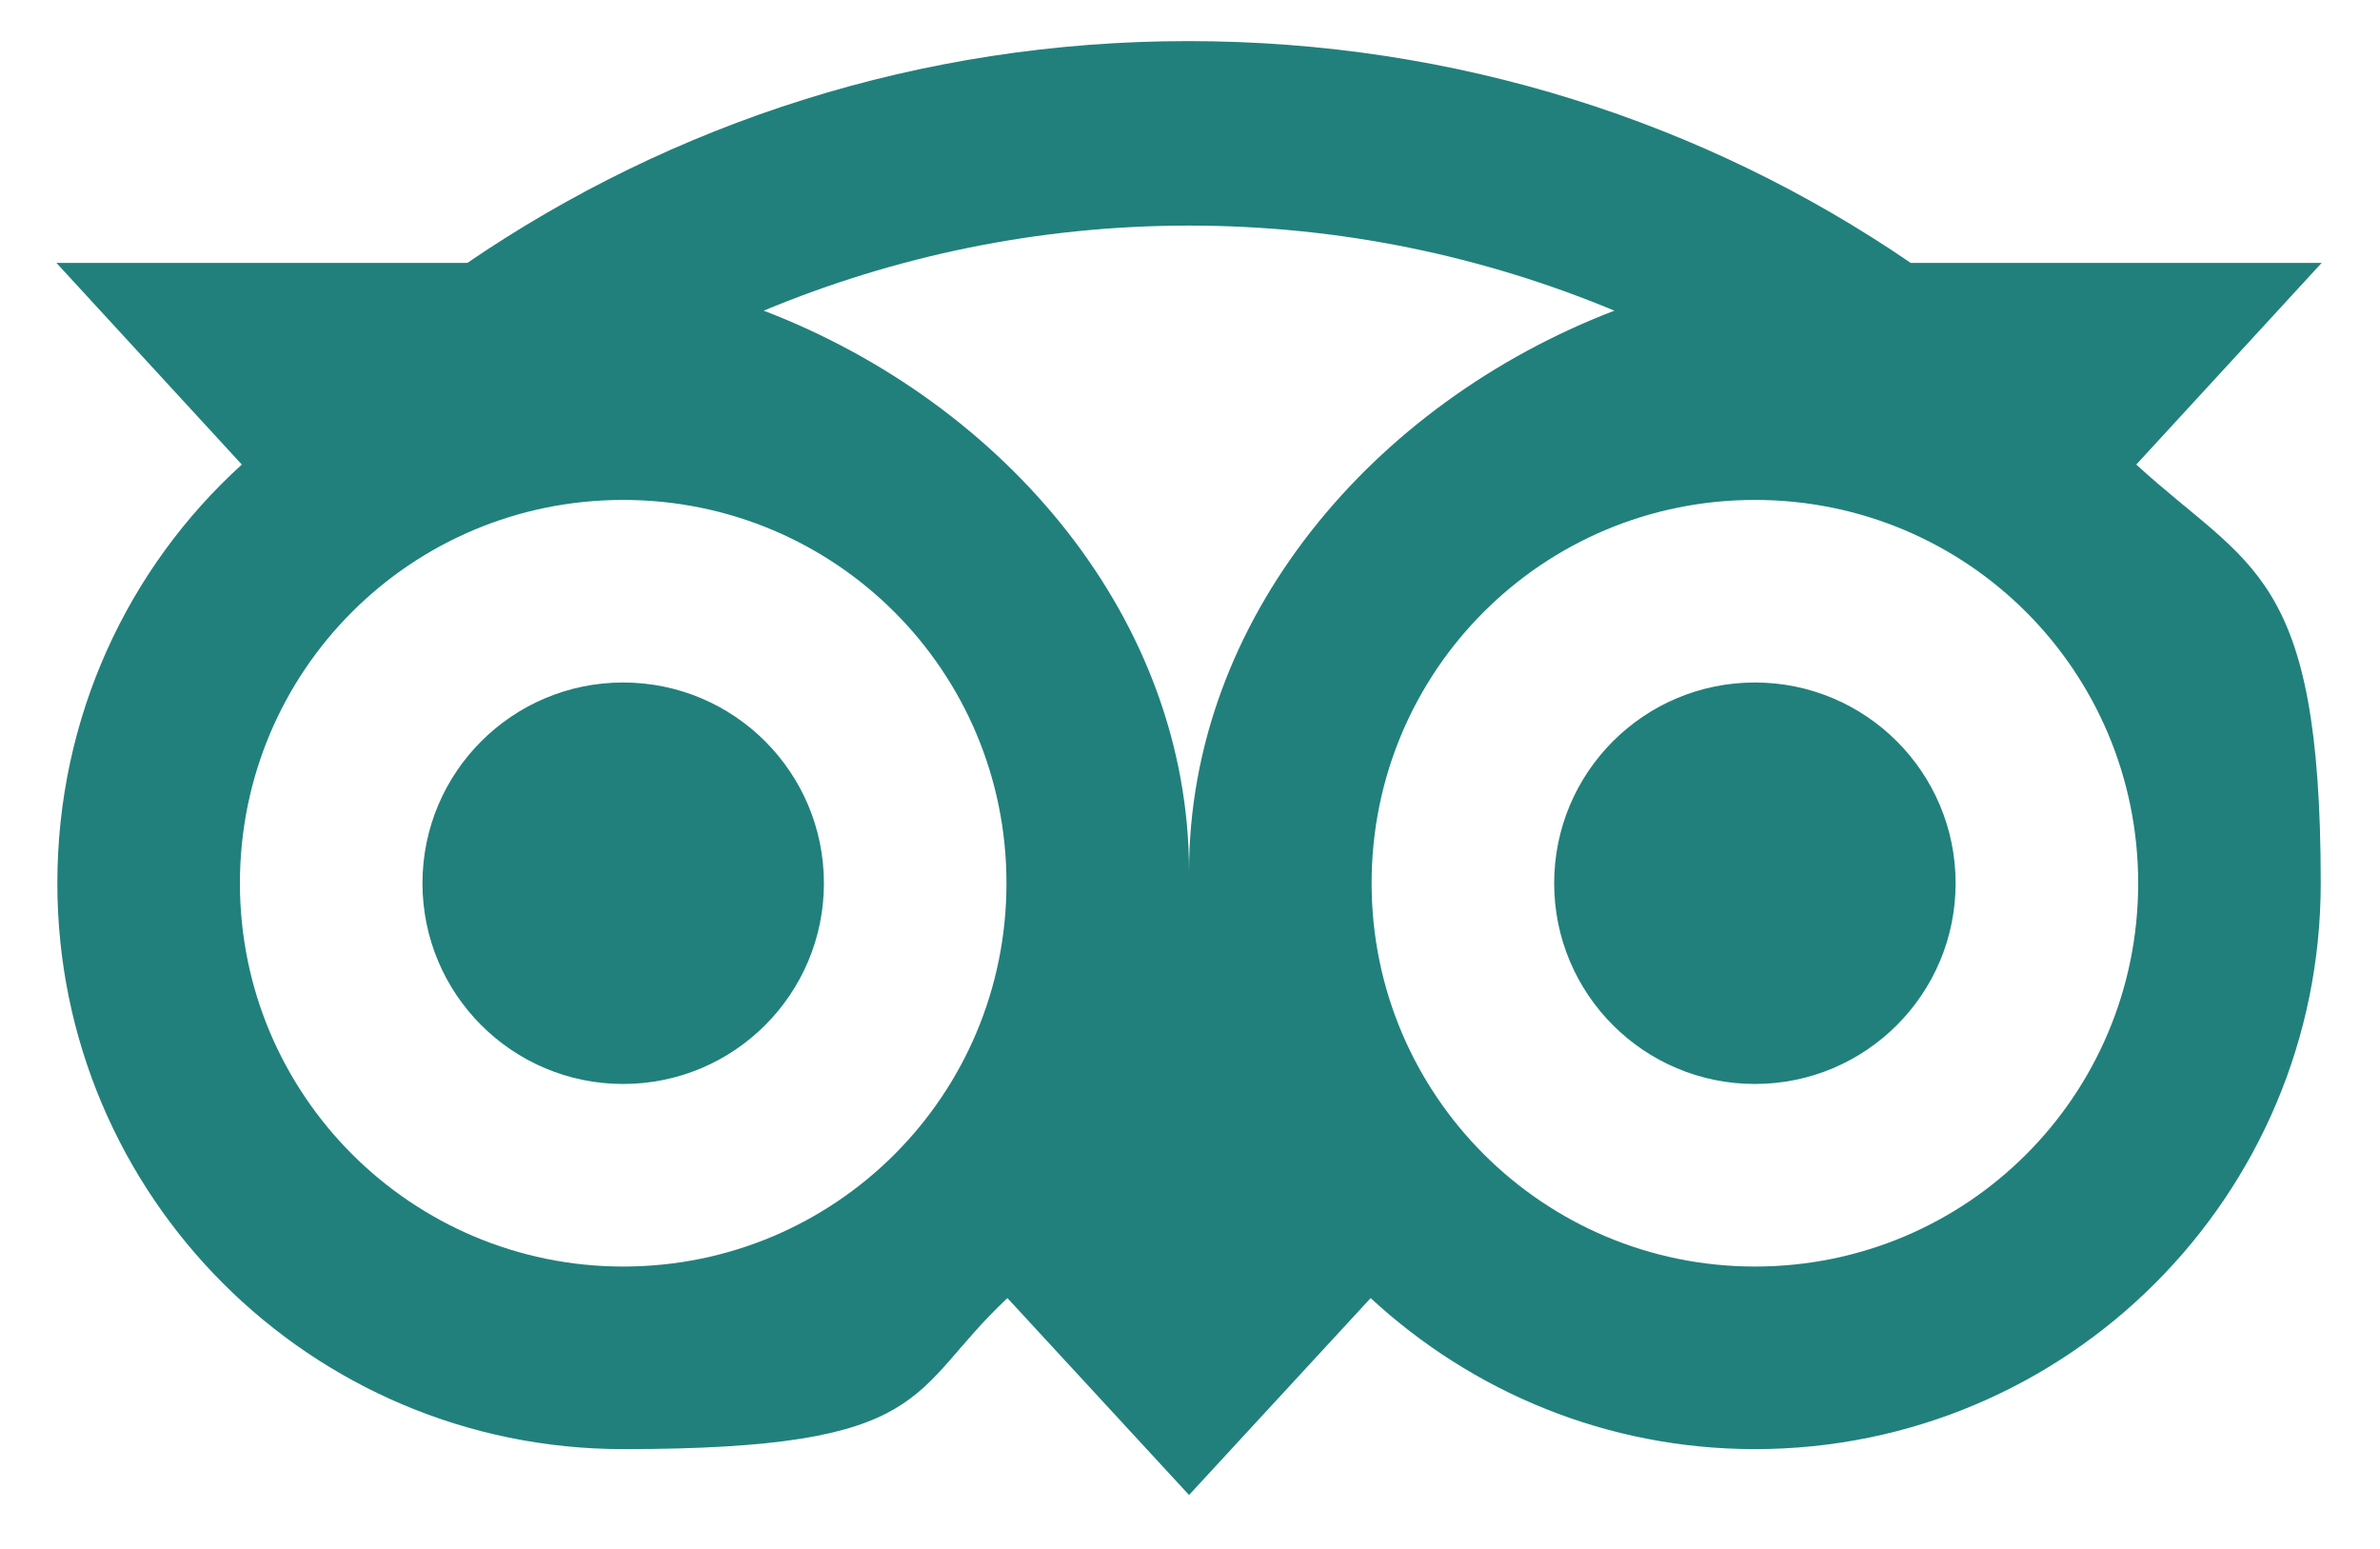
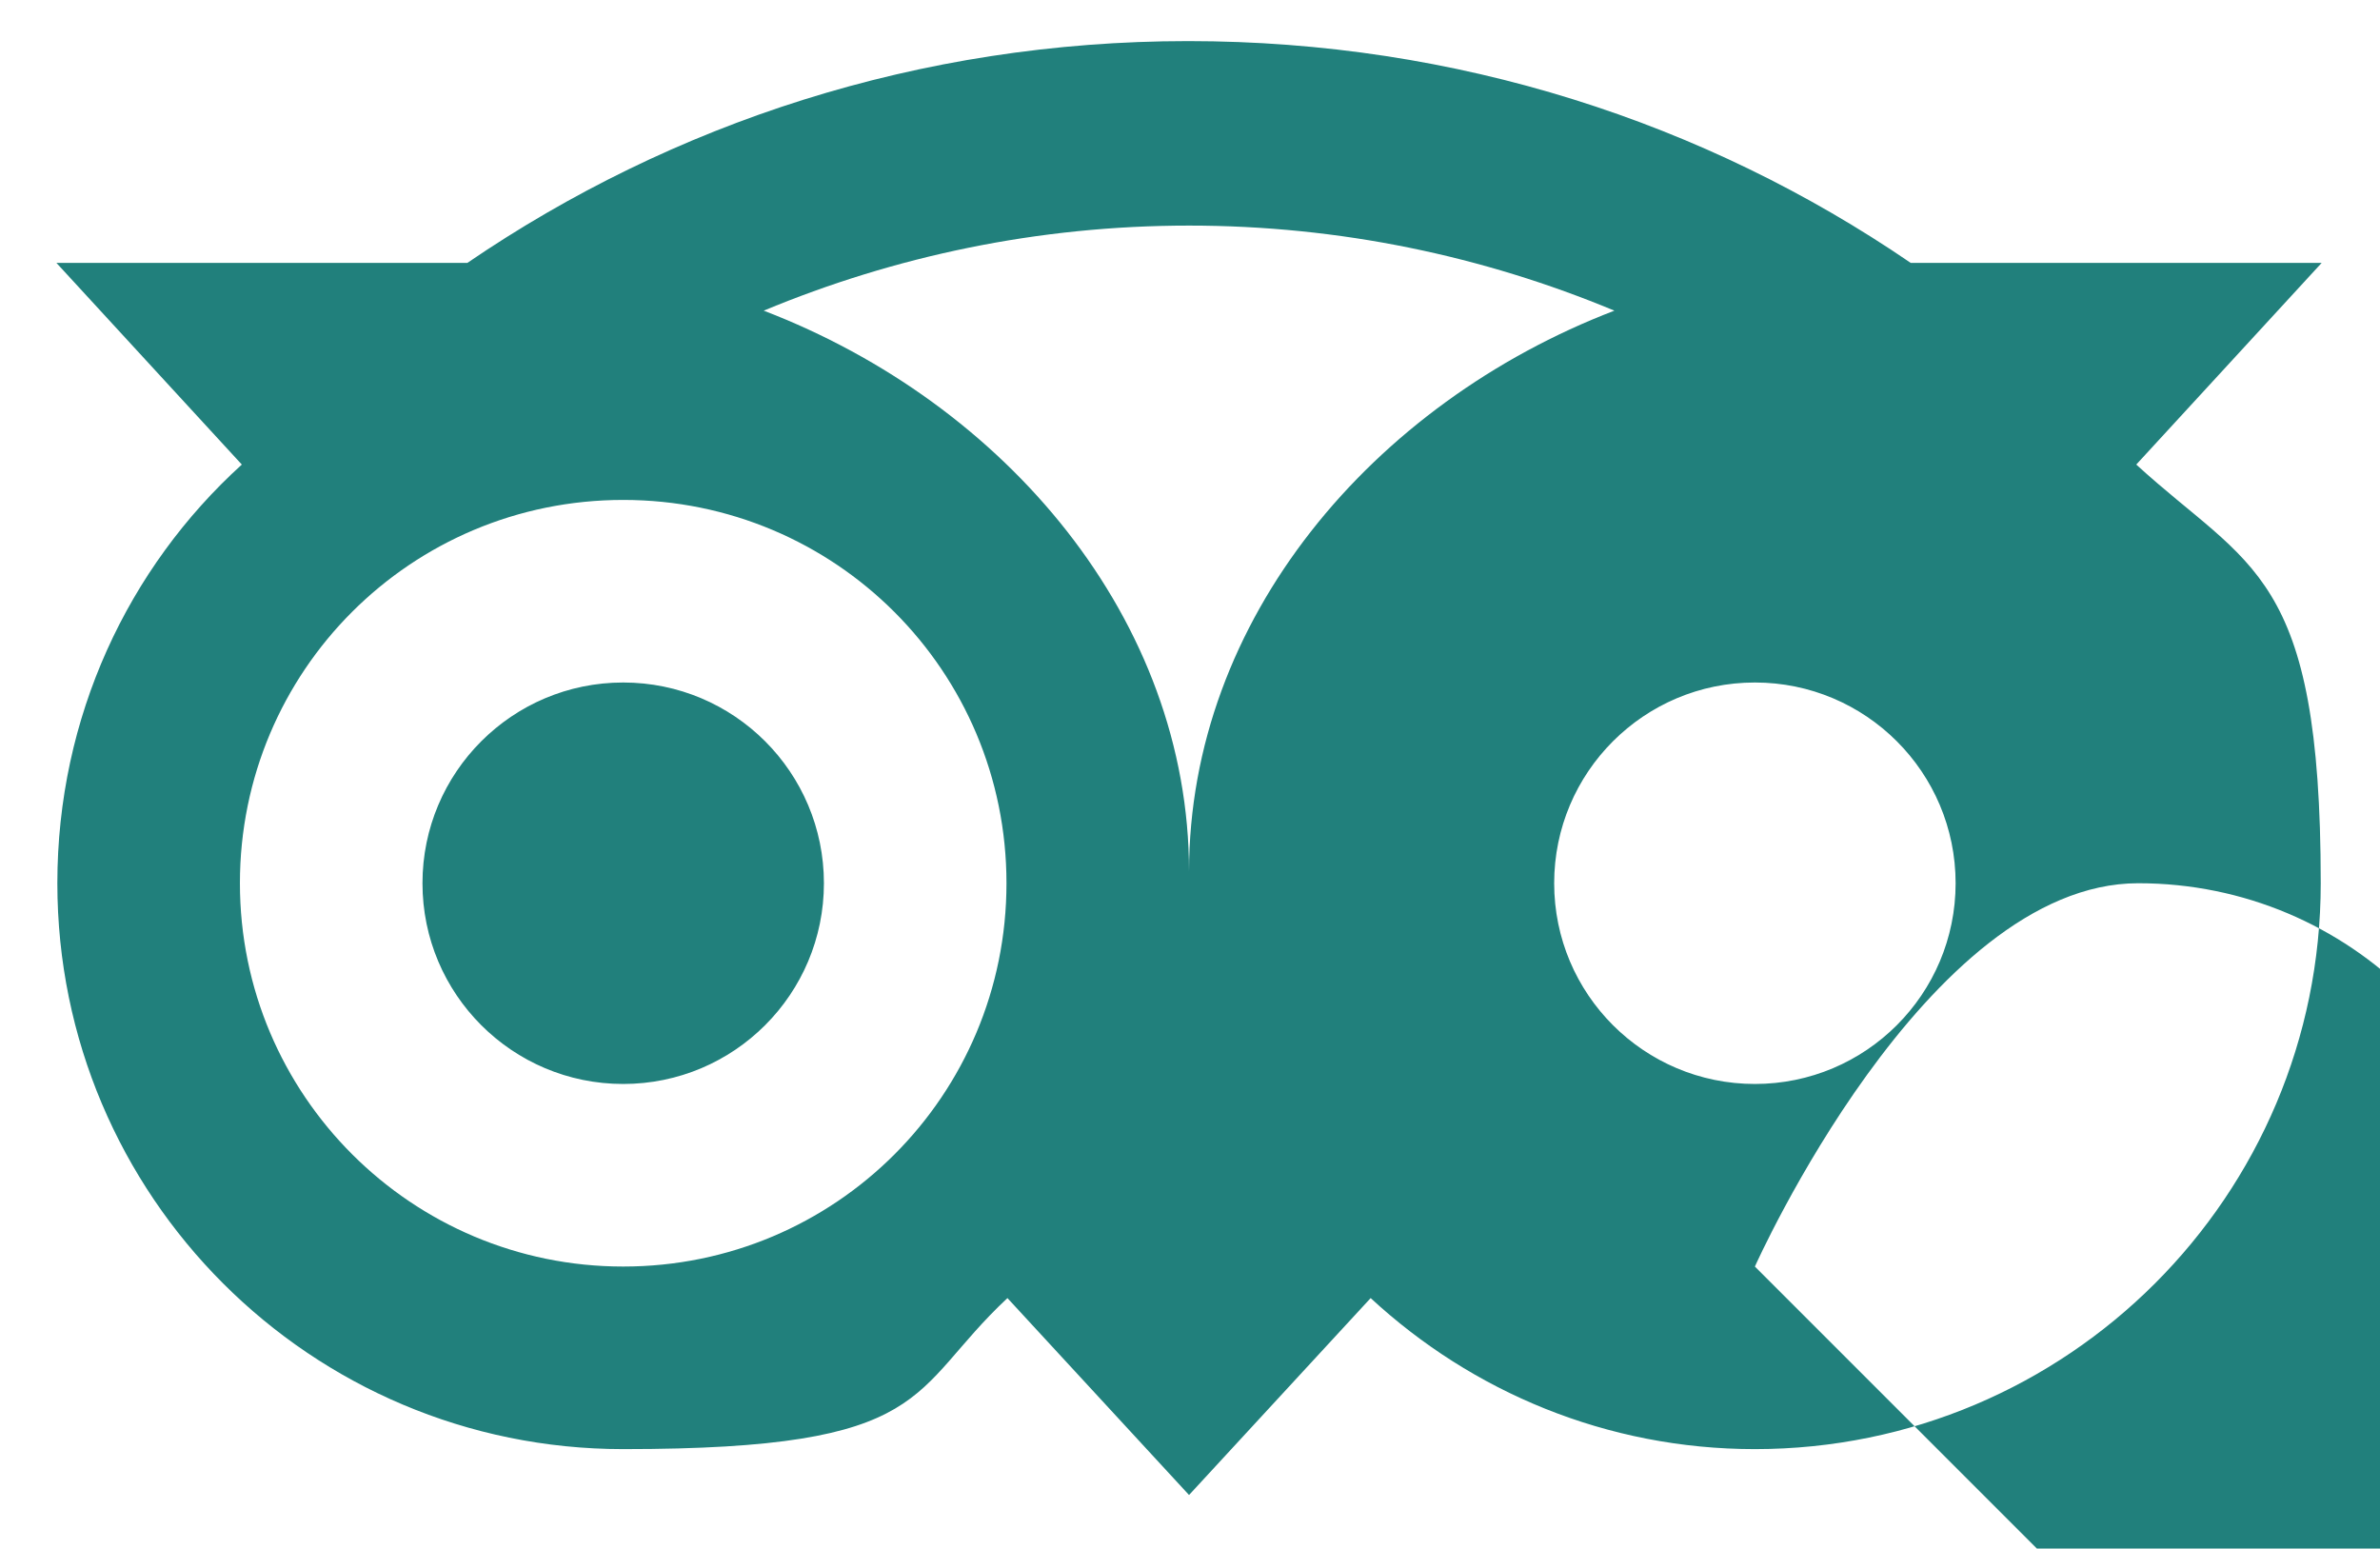
<svg xmlns="http://www.w3.org/2000/svg" id="Isolation_Mode" data-name="Isolation Mode" version="1.1" viewBox="0 0 249 162">
  <defs>
    <style>
      .cls-1 {
        fill: #21807c;
        stroke-width: 0px;
      }
    </style>
  </defs>
-   <path class="cls-1" d="M86.2,92.4c0,11.6-9.4,21-21,21s-21-9.4-21-21,9.4-21,21-21c11.6,0,21,9.4,21,21ZM204.6,92.4c0,11.6-9.4,21-21,21s-21-9.4-21-21,9.4-21,21-21c11.6,0,21,9.4,21,21ZM223.5,48.6l19.4-21.1h-43c-21.5-14.7-47.5-23.2-75.6-23.2s-54,8.6-75.4,23.2H5.9l19.4,21.1c-11.9,10.8-19.3,26.4-19.3,43.8,0,32.7,26.5,59.2,59.2,59.2s29.7-6,40.2-15.8l19,20.6,19-20.6c10.6,9.8,24.7,15.8,40.2,15.8,32.7,0,59.2-26.5,59.2-59.2s-7.4-32.9-19.3-43.8ZM65.2,132.5c-22.1,0-40.1-17.9-40.1-40.1s17.9-40.1,40.1-40.1,40.1,17.9,40.1,40.1-17.9,40.1-40.1,40.1ZM124.4,91.2c0-26.4-19.2-49-44.5-58.7,13.7-5.7,28.7-8.9,44.5-8.9s30.8,3.2,44.5,8.9c-25.3,9.7-44.5,32.3-44.5,58.7ZM183.6,132.5c-22.1,0-40.1-17.9-40.1-40.1s17.9-40.1,40.1-40.1,40.1,17.9,40.1,40.1-17.9,40.1-40.1,40.1Z" />
+   <path class="cls-1" d="M86.2,92.4c0,11.6-9.4,21-21,21s-21-9.4-21-21,9.4-21,21-21c11.6,0,21,9.4,21,21ZM204.6,92.4c0,11.6-9.4,21-21,21s-21-9.4-21-21,9.4-21,21-21c11.6,0,21,9.4,21,21ZM223.5,48.6l19.4-21.1h-43c-21.5-14.7-47.5-23.2-75.6-23.2s-54,8.6-75.4,23.2H5.9l19.4,21.1c-11.9,10.8-19.3,26.4-19.3,43.8,0,32.7,26.5,59.2,59.2,59.2s29.7-6,40.2-15.8l19,20.6,19-20.6c10.6,9.8,24.7,15.8,40.2,15.8,32.7,0,59.2-26.5,59.2-59.2s-7.4-32.9-19.3-43.8ZM65.2,132.5c-22.1,0-40.1-17.9-40.1-40.1s17.9-40.1,40.1-40.1,40.1,17.9,40.1,40.1-17.9,40.1-40.1,40.1ZM124.4,91.2c0-26.4-19.2-49-44.5-58.7,13.7-5.7,28.7-8.9,44.5-8.9s30.8,3.2,44.5,8.9c-25.3,9.7-44.5,32.3-44.5,58.7ZM183.6,132.5s17.9-40.1,40.1-40.1,40.1,17.9,40.1,40.1-17.9,40.1-40.1,40.1Z" />
</svg>